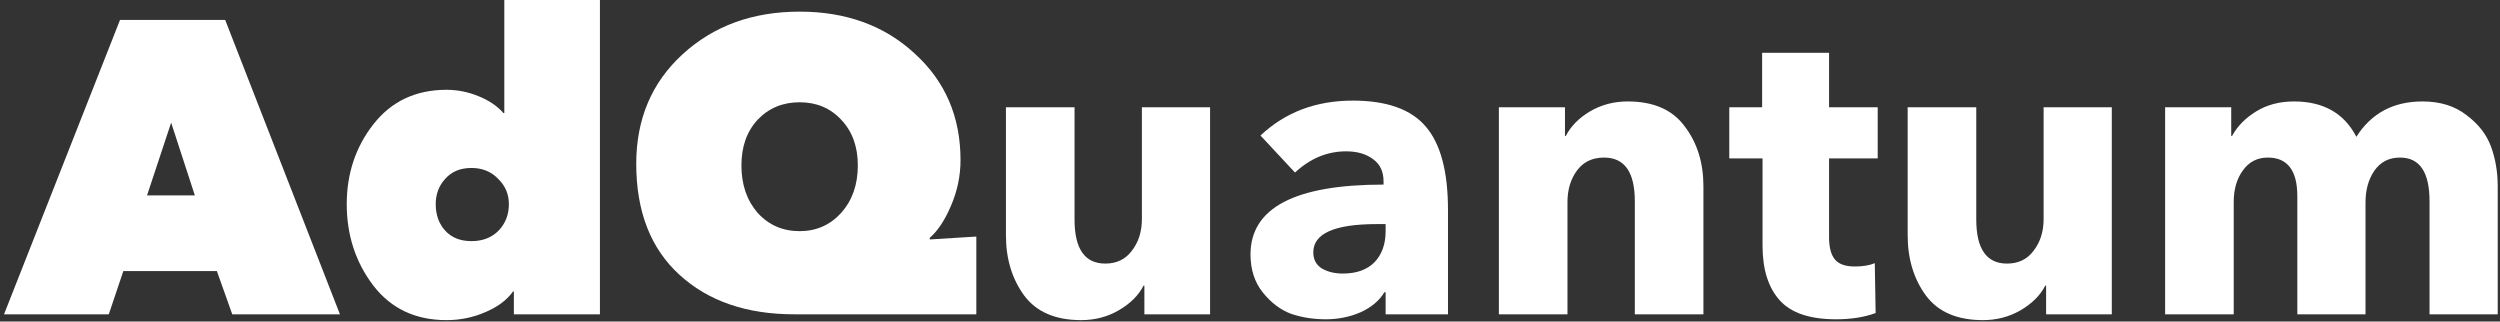
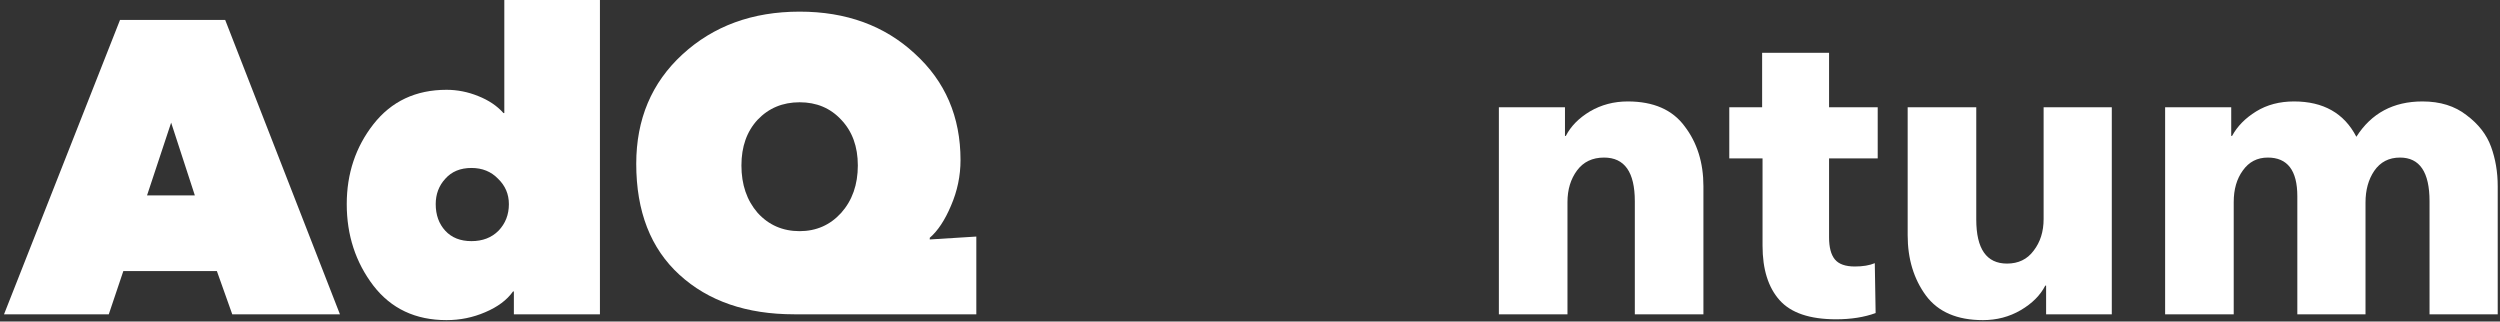
<svg xmlns="http://www.w3.org/2000/svg" width="451" height="58" viewBox="0 0 451 58" fill="none">
  <rect x="0" y="0" width="451" height="58" fill="#333333" stroke="none" />
  <path d="M450.588 56.7H438.288V36.3C438.288 31.05 436.513 28.425 432.963 28.425C430.963 28.425 429.413 29.225 428.313 30.825C427.263 32.375 426.738 34.275 426.738 36.525V56.7H414.438V35.4C414.438 30.75 412.663 28.425 409.113 28.425C407.213 28.425 405.713 29.2 404.613 30.75C403.513 32.25 402.963 34.15 402.963 36.45V56.7H390.588V19.35H402.513V24.525H402.663C403.613 22.775 405.063 21.3 407.013 20.1C408.963 18.9 411.238 18.3 413.838 18.3C419.138 18.3 422.888 20.425 425.088 24.675C427.788 20.425 431.763 18.3 437.013 18.3C440.213 18.3 442.863 19.125 444.963 20.775C447.113 22.375 448.588 24.275 449.388 26.475C450.188 28.675 450.588 31.05 450.588 33.6V56.7Z" fill="white" />
  <path d="M380.968 56.7H369.118V51.525H368.968C368.068 53.275 366.593 54.75 364.543 55.95C362.493 57.15 360.218 57.75 357.718 57.75C353.068 57.75 349.643 56.275 347.443 53.325C345.243 50.325 344.143 46.7 344.143 42.45V19.35H356.518V39.6C356.518 44.9 358.368 47.55 362.068 47.55C364.118 47.55 365.718 46.775 366.868 45.225C368.068 43.675 368.668 41.775 368.668 39.525V19.35H380.968V56.7Z" fill="white" />
  <path d="M338.738 28.575H329.963V42.825C329.963 44.625 330.313 45.95 331.013 46.8C331.713 47.65 332.913 48.075 334.613 48.075C336.063 48.075 337.263 47.875 338.213 47.475L338.363 56.475C336.313 57.225 333.938 57.6 331.238 57.6C326.488 57.6 323.088 56.45 321.038 54.15C318.988 51.85 317.963 48.575 317.963 44.325V28.575H311.963V19.35H317.888V9.525H329.963V19.35H338.738V28.575Z" fill="white" />
  <path d="M307.297 56.7H294.922V36.3C294.922 31.05 293.072 28.425 289.372 28.425C287.272 28.425 285.647 29.2 284.497 30.75C283.347 32.3 282.772 34.2 282.772 36.45V56.7H270.397V19.35H282.322V24.525H282.472C283.372 22.775 284.822 21.3 286.822 20.1C288.872 18.9 291.147 18.3 293.647 18.3C298.297 18.3 301.722 19.8 303.922 22.8C306.172 25.75 307.297 29.35 307.297 33.6V56.7Z" fill="white" />
-   <path d="M249.967 41.7V40.425H248.392C240.742 40.425 236.917 42.125 236.917 45.525C236.917 46.825 237.442 47.8 238.492 48.45C239.542 49.05 240.792 49.35 242.242 49.35C244.692 49.35 246.592 48.675 247.942 47.325C249.292 45.925 249.967 44.05 249.967 41.7ZM233.617 31.125L227.392 24.45C231.842 20.25 237.392 18.15 244.042 18.15C250.192 18.15 254.592 19.725 257.242 22.875C259.892 25.975 261.217 30.975 261.217 37.875V56.7H249.967V52.725H249.742C248.842 54.225 247.417 55.425 245.467 56.325C243.517 57.175 241.417 57.6 239.167 57.6C236.967 57.6 234.892 57.275 232.942 56.625C231.042 55.925 229.342 54.65 227.842 52.8C226.342 50.95 225.592 48.65 225.592 45.9C225.592 37.5 233.592 33.3 249.592 33.3V32.7C249.592 30.95 248.967 29.625 247.717 28.725C246.467 27.775 244.842 27.3 242.842 27.3C239.442 27.3 236.367 28.575 233.617 31.125Z" fill="white" />
-   <path d="M218.297 56.7H206.447V51.525H206.297C205.397 53.275 203.922 54.75 201.872 55.95C199.822 57.15 197.547 57.75 195.047 57.75C190.397 57.75 186.972 56.275 184.772 53.325C182.572 50.325 181.472 46.7 181.472 42.45V19.35H193.847V39.6C193.847 44.9 195.697 47.55 199.397 47.55C201.447 47.55 203.047 46.775 204.197 45.225C205.397 43.675 205.997 41.775 205.997 39.525V19.35H218.297V56.7Z" fill="white" />
  <path d="M167.728 42.9V43.2L176.128 42.675V56.7H143.278C134.678 56.7 127.778 54.325 122.578 49.575C117.378 44.825 114.778 38.15 114.778 29.55C114.778 21.5 117.553 14.925 123.103 9.825C128.703 4.675 135.753 2.1 144.253 2.1C152.653 2.1 159.578 4.625 165.028 9.675C170.528 14.675 173.278 21.075 173.278 28.875C173.278 31.725 172.703 34.475 171.553 37.125C170.453 39.725 169.178 41.65 167.728 42.9ZM133.753 29.85C133.753 33.3 134.728 36.15 136.678 38.4C138.678 40.6 141.203 41.7 144.253 41.7C147.253 41.7 149.753 40.6 151.753 38.4C153.753 36.15 154.753 33.3 154.753 29.85C154.753 26.45 153.753 23.7 151.753 21.6C149.803 19.5 147.303 18.45 144.253 18.45C141.203 18.45 138.678 19.5 136.678 21.6C134.728 23.7 133.753 26.45 133.753 29.85Z" fill="white" />
  <path d="M62.553 36.825C62.553 31.325 64.153 26.525 67.353 22.425C70.603 18.275 75.003 16.2 80.553 16.2C82.503 16.2 84.403 16.575 86.253 17.325C88.153 18.075 89.678 19.1 90.828 20.4H90.978V0H108.228V56.7H92.703V52.575H92.553C91.453 54.125 89.778 55.375 87.528 56.325C85.328 57.275 83.003 57.75 80.553 57.75C74.953 57.75 70.553 55.675 67.353 51.525C64.153 47.325 62.553 42.425 62.553 36.825ZM78.603 36.825C78.603 38.775 79.178 40.375 80.328 41.625C81.478 42.875 83.053 43.5 85.053 43.5C87.053 43.5 88.678 42.875 89.928 41.625C91.178 40.325 91.803 38.725 91.803 36.825C91.803 35.025 91.153 33.5 89.853 32.25C88.603 30.95 87.003 30.3 85.053 30.3C83.053 30.3 81.478 30.95 80.328 32.25C79.178 33.5 78.603 35.025 78.603 36.825Z" fill="white" />
  <path d="M0.725 56.7L21.65 3.6H40.625L61.325 56.7H41.9L39.125 48.9H22.25L19.625 56.7H0.725ZM35.15 35.25L30.875 22.125L26.525 35.25H35.15Z" fill="white" />
</svg>